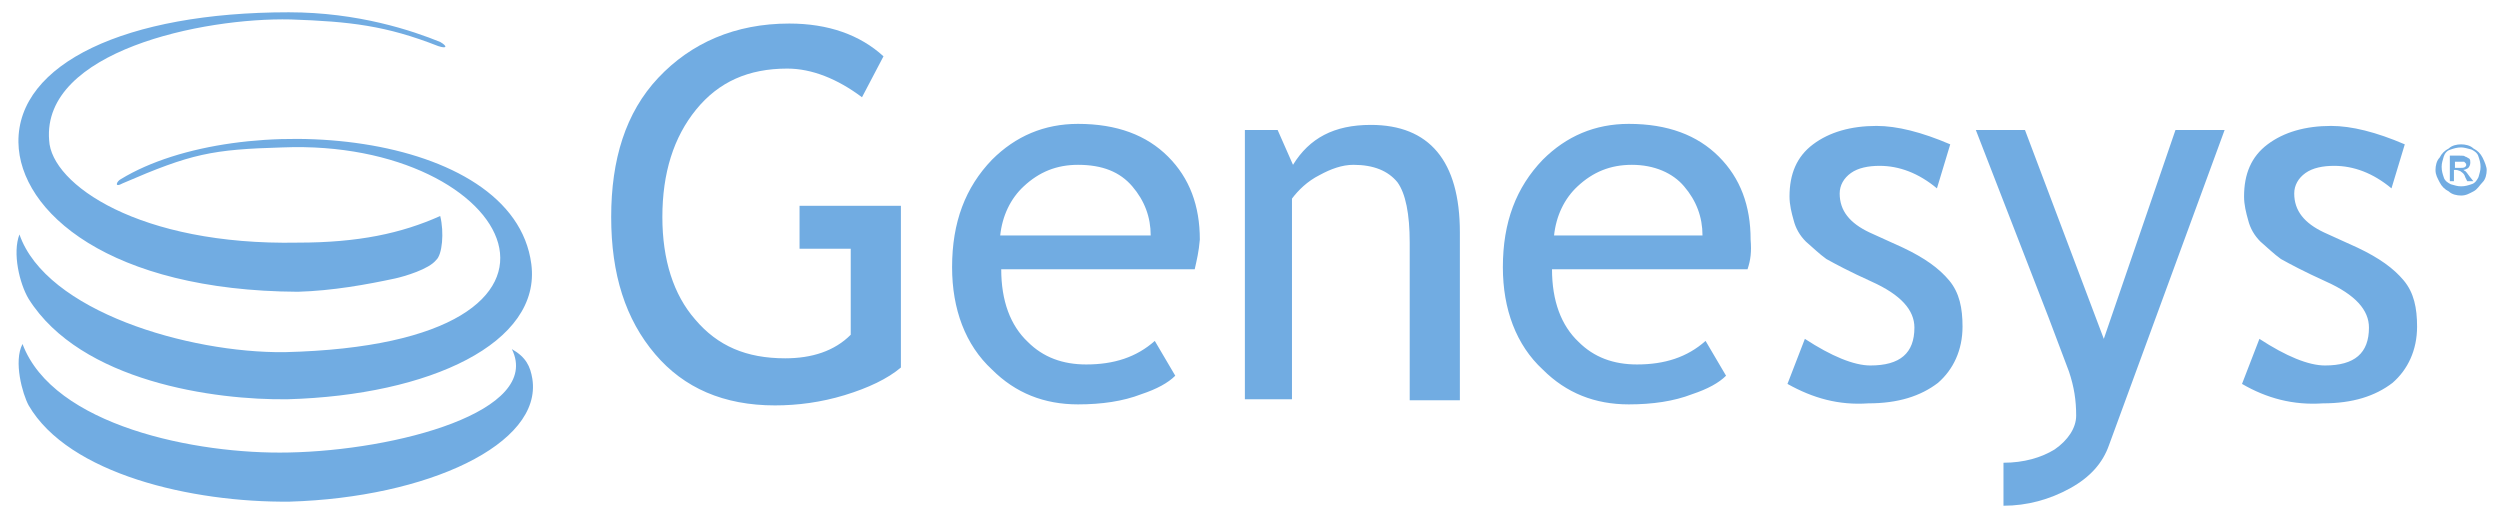
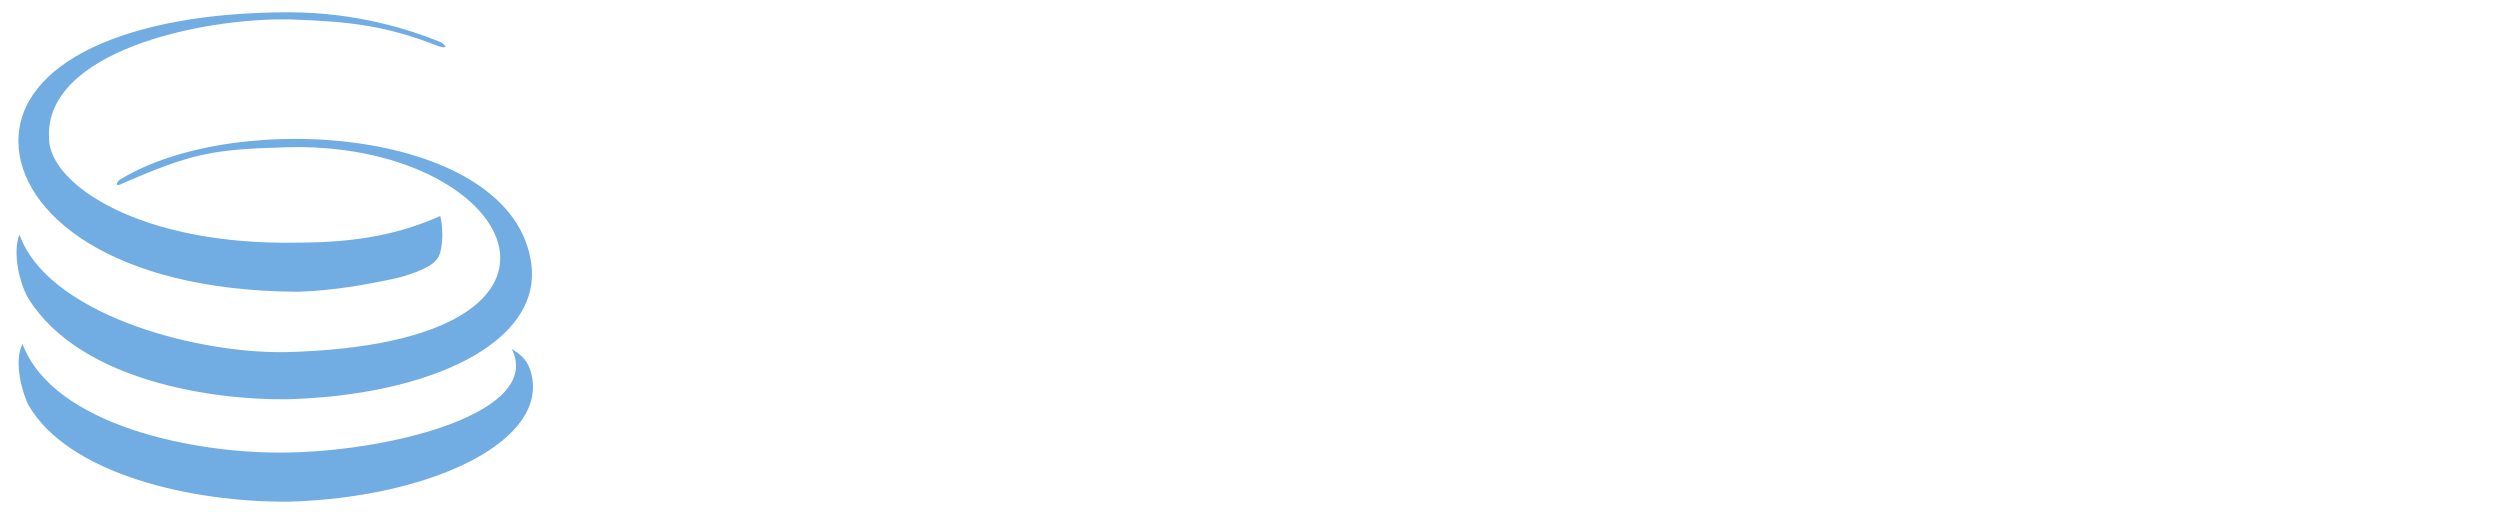
<svg xmlns="http://www.w3.org/2000/svg" version="1.1" id="svg28786" x="0px" y="0px" viewBox="0 0 244.2 50" style="enable-background:new 0 0 244.2 50;" xml:space="preserve">
  <style type="text/css">
	.st0{fill:#71ACE2;}
</style>
-   <path id="path28585" class="st0" d="M219,37.5l1.7-4.4c2.6,1.7,4.8,2.6,6.4,2.6c2.9,0,4.3-1.2,4.3-3.7c0-1.7-1.3-3.2-4.2-4.5  c-2.2-1-3.5-1.7-4.4-2.2c-0.7-0.5-1.3-1.1-2-1.7c-0.6-0.6-1-1.3-1.2-2.1c-0.2-0.7-0.4-1.5-0.4-2.3c0-2.2,0.7-3.9,2.3-5.1  c1.6-1.2,3.7-1.8,6.2-1.8c2,0,4.4,0.6,7.2,1.8l-1.3,4.3c-1.8-1.5-3.7-2.2-5.6-2.2c-1.1,0-2.1,0.2-2.8,0.7c-0.7,0.5-1.1,1.2-1.1,2  c0,1.7,1,2.9,2.9,3.8l3.3,1.5c2.1,1,3.5,2,4.5,3.2c1,1.2,1.3,2.7,1.3,4.5c0,2.3-0.9,4.2-2.4,5.5c-1.7,1.3-3.9,2-6.8,2  C224,39.6,221.4,38.9,219,37.5 M206,43.5c-0.6,1.7-1.8,3.1-3.8,4.2c-2,1.1-4.2,1.7-6.5,1.7v-4.2c2,0,3.7-0.5,5-1.3  c1.3-0.9,2.1-2.1,2.1-3.3c0-1.5-0.2-2.8-0.7-4.3c-0.5-1.3-1.2-3.2-2-5.3l-7.1-18.3h4.8l7.7,20.4l7-20.4h4.8L206,43.5L206,43.5z   M174.6,37.5l1.7-4.4c2.6,1.7,4.8,2.6,6.4,2.6c2.9,0,4.3-1.2,4.3-3.7c0-1.7-1.3-3.2-4.2-4.5c-2.2-1-3.5-1.7-4.4-2.2  c-0.7-0.5-1.3-1.1-2-1.7c-0.6-0.6-1-1.3-1.2-2.1c-0.2-0.7-0.4-1.5-0.4-2.3c0-2.2,0.7-3.9,2.3-5.1c1.6-1.2,3.7-1.8,6.2-1.8  c2,0,4.4,0.6,7.2,1.8l-1.3,4.3c-1.8-1.5-3.7-2.2-5.6-2.2c-1.1,0-2.1,0.2-2.8,0.7c-0.7,0.5-1.1,1.2-1.1,2c0,1.7,1,2.9,2.9,3.8  l3.3,1.5c2.1,1,3.5,2,4.5,3.2c1,1.2,1.3,2.7,1.3,4.5c0,2.3-0.9,4.2-2.4,5.5c-1.7,1.3-3.9,2-6.8,2C179.6,39.6,177.1,38.9,174.6,37.5   M159.4,16.1c-2.1,0-3.8,0.7-5.3,2.1c-1.3,1.2-2.1,2.9-2.3,4.8h14.5c0-1.8-0.6-3.4-1.8-4.8C163.4,16.9,161.6,16.1,159.4,16.1   M170.7,26.3h-19.1c0,3.1,0.9,5.5,2.6,7.1c1.5,1.5,3.4,2.2,5.7,2.2c2.7,0,4.9-0.7,6.7-2.3l2,3.4c-0.7,0.7-1.8,1.3-3.3,1.8  c-1.8,0.7-3.9,1-6.2,1c-3.3,0-6.1-1.1-8.4-3.4c-2.6-2.4-3.9-5.9-3.9-10c0-4.4,1.3-7.8,3.9-10.5c2.3-2.3,5.1-3.5,8.4-3.5  c3.8,0,6.7,1.1,8.8,3.2s3.1,4.8,3.1,8.1C171.1,24.6,171,25.4,170.7,26.3 M137.7,39.1V23.7c0-2.8-0.4-4.8-1.2-5.9  c-0.9-1.1-2.3-1.7-4.3-1.7c-1.1,0-2.2,0.4-3.3,1c-1.2,0.6-2.1,1.5-2.7,2.3V39h-4.6V12.7h3.2l1.5,3.4c1.6-2.6,4-3.9,7.6-3.9  c5.7,0,8.7,3.5,8.7,10.5v16.4H137.7z M105.3,16.1c-2.1,0-3.8,0.7-5.3,2.1c-1.3,1.2-2.1,2.9-2.3,4.8h14.7c0-1.8-0.6-3.4-1.8-4.8  S107.7,16.1,105.3,16.1 M116.7,26.3H97.8c0,3.1,0.9,5.5,2.6,7.1c1.5,1.5,3.4,2.2,5.7,2.2c2.7,0,4.9-0.7,6.7-2.3l2,3.4  c-0.7,0.7-1.8,1.3-3.3,1.8c-1.8,0.7-3.9,1-6.2,1c-3.3,0-6.1-1.1-8.4-3.4c-2.6-2.4-3.9-5.9-3.9-10c0-4.4,1.3-7.8,3.9-10.5  c2.3-2.3,5.1-3.5,8.4-3.5c3.8,0,6.7,1.1,8.8,3.2c2.1,2.1,3.1,4.8,3.1,8.1C117.1,24.6,116.9,25.4,116.7,26.3 M86.3,5.5l-2.1,4  c-2.4-1.8-4.9-2.8-7.3-2.8c-3.8,0-6.7,1.3-8.9,4c-2.2,2.7-3.3,6.2-3.3,10.5c0,4.2,1.1,7.6,3.2,10c2.2,2.6,5,3.8,8.8,3.8  c2.6,0,4.8-0.7,6.4-2.3v-8.4h-5v-4.2h9.9v15.8c-1.3,1.1-3.2,2-5.5,2.7c-2.3,0.7-4.6,1-6.8,1c-5,0-8.9-1.7-11.7-5  c-2.9-3.4-4.3-7.8-4.3-13.4S61.1,11,64.3,7.6c3.2-3.4,7.5-5.3,12.8-5.3C80.9,2.3,84,3.4,86.3,5.5" />
  <path id="path28597" class="st0" d="M2.8,29.2C7.9,37.3,21,39.1,28.1,39c13.9-0.4,24.8-5.5,23.8-13.2c-1.7-13.2-28.6-15.3-40.1-8.3  c-0.4,0.2-0.7,0.9,0.2,0.4c6.7-2.9,8.7-3.3,15.6-3.5c22.6-0.9,33.5,19.2,0.2,20c-9.4,0.1-23.3-4-25.9-11.5  C1.2,24.7,1.9,27.7,2.8,29.2 M29.1,23.7c5.9,0,10.1-0.9,13.9-2.6c0.4,1.6,0.2,3.8-0.4,4.3c-0.7,0.9-3.1,1.6-4,1.8  c-2.8,0.6-6.1,1.2-9.5,1.3C10.7,28.4,1.9,20.7,1.8,13.9C1.7,6.2,12.3,1.2,28.2,1.2c6.8,0,12.1,1.8,14.8,2.9c0.7,0.4,0.7,0.7-0.2,0.4  c-5.1-2-8.6-2.4-14.4-2.6C19.8,1.7,4.1,5,4.8,13.7C5,18,13.6,24,29.1,23.7 M2.8,39.6c3.9,6.7,15.9,9.5,25.5,9.4  c13.4-0.4,24.7-5.6,23.7-12c-0.2-1.2-0.6-2.1-2-2.9C53,40.2,38.7,44,28.2,44.2c-9,0.2-23-2.6-26-10.6C1.3,35.3,2.2,38.5,2.8,39.6" />
-   <path id="path28601" class="st0" d="M239.8,16.4h0.5c0.2,0,0.4,0,0.5-0.1c0.1-0.1,0.1-0.1,0.1-0.2c0-0.1,0-0.1-0.1-0.2l-0.1-0.1  c-0.1,0-0.2,0-0.4,0h-0.5L239.8,16.4L239.8,16.4z M239.3,17.8v-2.6h0.9c0.4,0,0.5,0,0.6,0.1c0.1,0,0.2,0.1,0.4,0.2  c0.1,0.1,0.1,0.2,0.1,0.4c0,0.2-0.1,0.4-0.2,0.5c-0.1,0.1-0.4,0.2-0.5,0.2c0.1,0,0.1,0.1,0.2,0.1c0.1,0.1,0.2,0.2,0.4,0.5l0.4,0.5  H241l-0.2-0.4c-0.1-0.4-0.4-0.5-0.5-0.6c-0.1,0-0.2-0.1-0.4-0.1h-0.2v1.1H239.3L239.3,17.8z M240.4,14.4c-0.4,0-0.7,0.1-1,0.2  c-0.4,0.1-0.6,0.4-0.7,0.7c-0.1,0.4-0.2,0.6-0.2,1c0,0.4,0.1,0.7,0.2,1c0.1,0.4,0.5,0.6,0.7,0.7c0.4,0.1,0.6,0.2,1,0.2  c0.4,0,0.7-0.1,1-0.2c0.4-0.1,0.6-0.5,0.7-0.7c0.1-0.4,0.2-0.6,0.2-1c0-0.4-0.1-0.7-0.2-1c-0.1-0.4-0.5-0.6-0.7-0.7  C241,14.5,240.7,14.4,240.4,14.4 M240.4,14.1c0.4,0,0.9,0.1,1.2,0.4c0.4,0.2,0.7,0.5,0.9,0.9c0.2,0.4,0.4,0.9,0.4,1.2  c0,0.4-0.1,0.9-0.4,1.2s-0.5,0.7-0.9,0.9c-0.4,0.2-0.7,0.4-1.2,0.4c-0.4,0-0.9-0.1-1.2-0.4c-0.4-0.2-0.7-0.5-0.9-0.9  c-0.2-0.4-0.4-0.7-0.4-1.2c0-0.4,0.1-0.9,0.4-1.2c0.2-0.4,0.5-0.7,0.9-0.9C239.5,14.2,240,14.1,240.4,14.1" />
</svg>